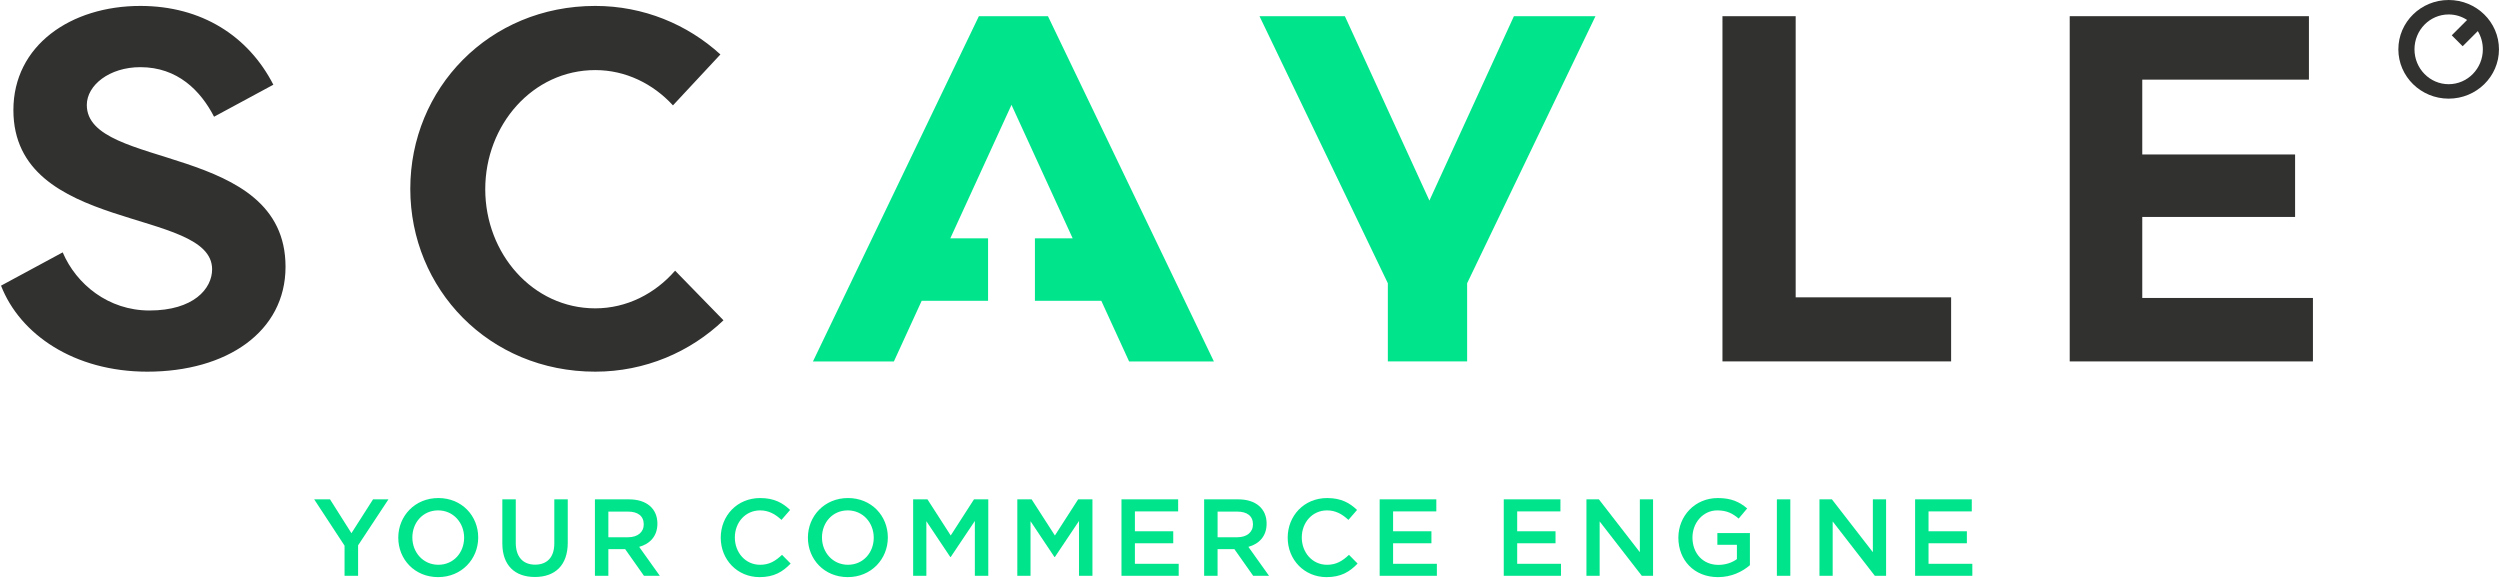
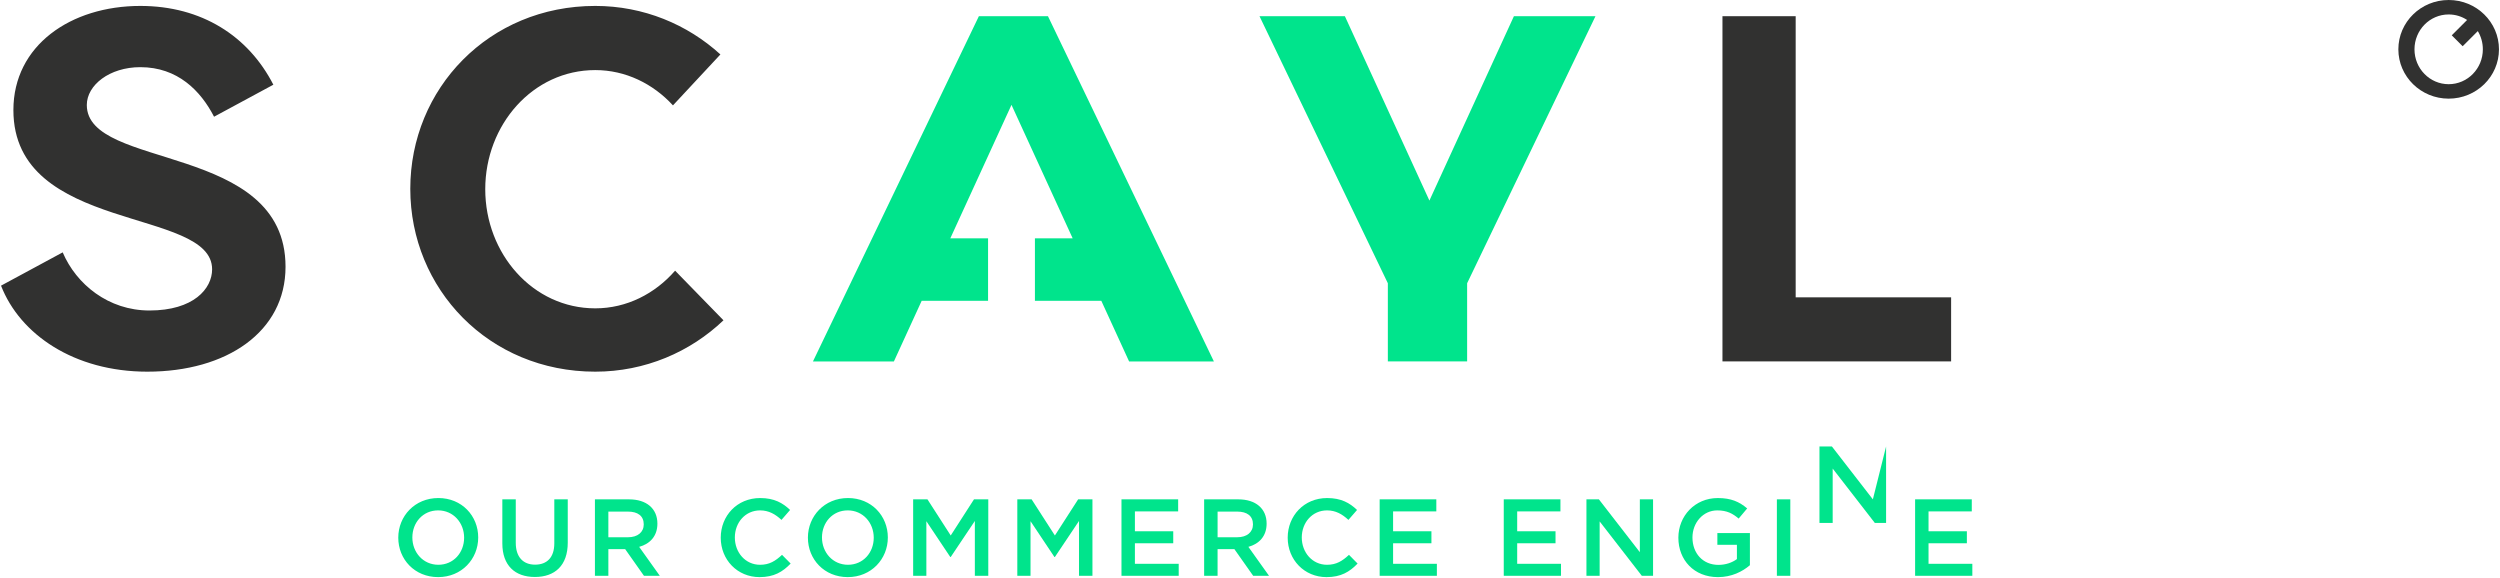
<svg xmlns="http://www.w3.org/2000/svg" height="471" viewBox="0 0 2036 471" width="2036">
  <g fill="none" transform="translate(.84)">
    <path d="m1461.56 242.15v-228.97h-59.63v281.16h186.22v-52.19z" fill="#313130" />
    <path d="m119.15 302.69c-59.61 0-103.73-30.36-119.15-70.05l50.22-27.11c11.04 25.95 37.17 47.34 70.66 47.34 35.96 0 51.03-17.76 51.03-33.55 0-50.76-161.84-28.99-161.84-129.68 0-52.66 46.73-84.81 103.4-84.81 49.83 0 87.95 24.48 108.31 64.16l-48.29 26.07c-10.9-21.15-29.65-40.36-60.02-40.36-25.12 0-43.61 14.62-43.61 30.82 0 53.21 161.84 30.3 161.84 131.74 0 53.04-48 85.43-112.55 85.43m364.79-51.57c25.6 0 48.69-11.91 65.02-30.68l39.4 40.41c-27.08 25.84-63.88 41.84-104.42 41.84-86.67 0-150.64-67.37-150.64-148.93s63.97-148.93 150.64-148.93c39.31 0 75.1 15.04 101.92 39.51l-38.64 41.48c-16.21-17.65-38.58-28.74-63.29-28.74-50.79 0-89.58 44.47-89.58 97.02s38.8 97.02 89.59 97.02" fill="#313130" />
    <path d="m1298.52 13.18-104.53 217.5v63.66h-64.57v-63.66l-104.53-217.5h69.54l68.84 150.17 68.83-150.17z" fill="#00e48c" />
    <path d="m1952.38 40.17c0-22.18 18.34-40.17 40.97-40.17s40.97 17.98 40.97 40.17-18.34 40.17-40.97 40.17c-22.63-.01-40.97-17.99-40.97-40.17m43.49-11.41 12.5-12.5c-4.33-2.84-9.49-4.49-15.02-4.49-15.37 0-27.84 12.71-27.84 28.4 0 15.68 12.46 28.4 27.84 28.4 15.37 0 27.84-12.71 27.84-28.4 0-5.44-1.5-10.53-4.1-14.85l-12.33 12.33z" fill="#313130" />
    <path d="m842 244.99v-50.88h30.75l-49.83-108.71-49.83 108.71h30.75v50.88h-54.07l-22.62 49.36h-65.92l135.13-281.17h56.25l135.13 281.17h-69.05l-22.62-49.36z" fill="#00e48c" />
-     <path d="m1743.82 242.66v-65.98h124.46v-50.88h-124.46v-60.94h135.73v-51.68h-194.82v281.16h198.08v-51.68z" fill="#313130" />
    <g fill="#00e48c" transform="translate(255.03 405.6)">
-       <path d="m47.94 1.07-17.61 27.57-17.43-27.57h-12.9l24.73 37.71v24.55h11.03v-24.81l24.72-37.45z" />
      <path d="m1303.79 1.07v62.26h46.61v-9.78h-35.67v-16.72h31.22v-9.79h-31.22v-16.18h35.22v-9.79z" />
-       <path d="m1269.39 1.07v43.05l-33.35-43.05h-10.14v62.26h10.76v-44.29l34.33 44.29h9.17v-62.26z" />
+       <path d="m1269.39 1.07l-33.35-43.05h-10.14v62.26h10.76v-44.29l34.33 44.29h9.17v-62.26z" />
      <path d="m1191.22 1.07h10.94v62.26h-10.94z" />
      <path d="m1169.25 54.7v-26.15h-26.5v9.52h15.92v11.65c-3.82 2.85-9.16 4.72-15.03 4.72-12.72 0-21.17-9.43-21.17-22.32 0-12.1 8.72-22.06 20.19-22.06 7.92 0 12.63 2.58 17.43 6.67l6.94-8.27c-6.41-5.42-13.07-8.45-23.93-8.45-18.77 0-32.11 14.76-32.11 32.29 0 18.23 12.81 32.11 32.29 32.11 11.03-.01 19.83-4.46 25.97-9.71" />
      <path d="m1079.62 1.07v43.05l-33.36-43.05h-10.14v62.26h10.76v-44.29l34.34 44.29h9.16v-62.26z" />
      <path d="m968.79 1.07v62.26h46.61v-9.78h-35.67v-16.72h31.22v-9.79h-31.22v-16.18h35.22v-9.79z" />
      <path d="m867.72 1.07v62.26h46.6v-9.78h-35.66v-16.72h31.22v-9.79h-31.22v-16.18h35.21v-9.79z" />
      <path d="m849.75 53.37-7.02-7.11c-5.34 4.98-10.23 8.1-17.88 8.1-11.92 0-20.55-9.96-20.55-22.24 0-12.27 8.63-22.06 20.55-22.06 7.11 0 12.45 3.12 17.43 7.74l7.03-8.09c-5.96-5.69-12.9-9.7-24.37-9.7-18.86 0-32.11 14.5-32.11 32.29 0 17.96 13.52 32.11 31.66 32.11 11.66-.01 18.77-4.28 25.26-11.04" />
      <path d="m657.46 1.07v62.26h46.61v-9.78h-35.67v-16.72h31.22v-9.79h-31.22v-16.18h35.22v-9.79z" />
      <path d="m622.17 1.07-18.94 29.44-18.95-29.44h-11.65v62.26h10.76v-44.47l19.48 29.17h.36l19.65-29.35v44.65h10.94v-62.26z" />
      <path d="m777.62 63.33-16.81-23.57c8.71-2.4 14.85-8.63 14.85-18.94 0-12.19-8.81-19.75-23.13-19.75h-27.75v62.26h10.94v-21.7h13.7l15.3 21.7zm-13.07-41.89c0 6.4-4.98 10.5-12.81 10.5h-16.01v-20.9h15.92c8.1-.01 12.9 3.55 12.9 10.4" />
      <path d="m537.34 1.07-18.94 29.44-18.95-29.44h-11.65v62.26h10.76v-44.47l19.48 29.17h.36l19.65-29.35v44.65h10.94v-62.26z" />
      <path d="m388.03 53.37-7.02-7.11c-5.34 4.98-10.23 8.1-17.88 8.1-11.92 0-20.54-9.96-20.54-22.24 0-12.27 8.62-22.06 20.54-22.06 7.12 0 12.45 3.12 17.43 7.74l7.02-8.09c-5.95-5.69-12.9-9.7-24.37-9.7-18.86 0-32.11 14.5-32.11 32.29 0 17.96 13.52 32.11 31.66 32.11 11.66-.01 18.78-4.28 25.27-11.04m-181.53-52.3h-10.94v35.84c0 11.47-5.96 17.34-15.65 17.34-9.78 0-15.74-6.23-15.74-17.79v-35.4h-10.94v35.84c0 18.05 10.32 27.39 26.51 27.39 16.27 0 26.77-9.34 26.77-27.93v-35.29zm260.69 31.04c0-17.61-13.34-32.11-32.46-32.11s-32.64 14.67-32.64 32.29 13.33 32.11 32.46 32.11c19.12 0 32.64-14.68 32.64-32.29m-11.48.18c0 12.18-8.63 22.06-20.99 22.06s-21.17-10.05-21.17-22.24c0-12.18 8.63-22.06 20.99-22.06 12.37.01 21.17 10.06 21.17 22.24m-174.23 31.04-16.81-23.57c8.71-2.4 14.85-8.63 14.85-18.94 0-12.19-8.81-19.75-23.13-19.75h-27.75v62.26h10.94v-21.7h13.7l15.3 21.7zm-13.08-41.89c0 6.4-4.98 10.5-12.81 10.5h-16.01v-20.9h15.92c8.1-.01 12.9 3.55 12.9 10.4m-134.81 10.67c0-17.61-13.34-32.11-32.46-32.11s-32.64 14.67-32.64 32.29 13.33 32.11 32.46 32.11c19.12 0 32.64-14.68 32.64-32.29m-11.47.18c0 12.18-8.63 22.06-20.99 22.06s-21.17-10.05-21.17-22.24c0-12.18 8.62-22.06 20.99-22.06 12.36.01 21.17 10.06 21.17 22.24" />
    </g>
  </g>
</svg>